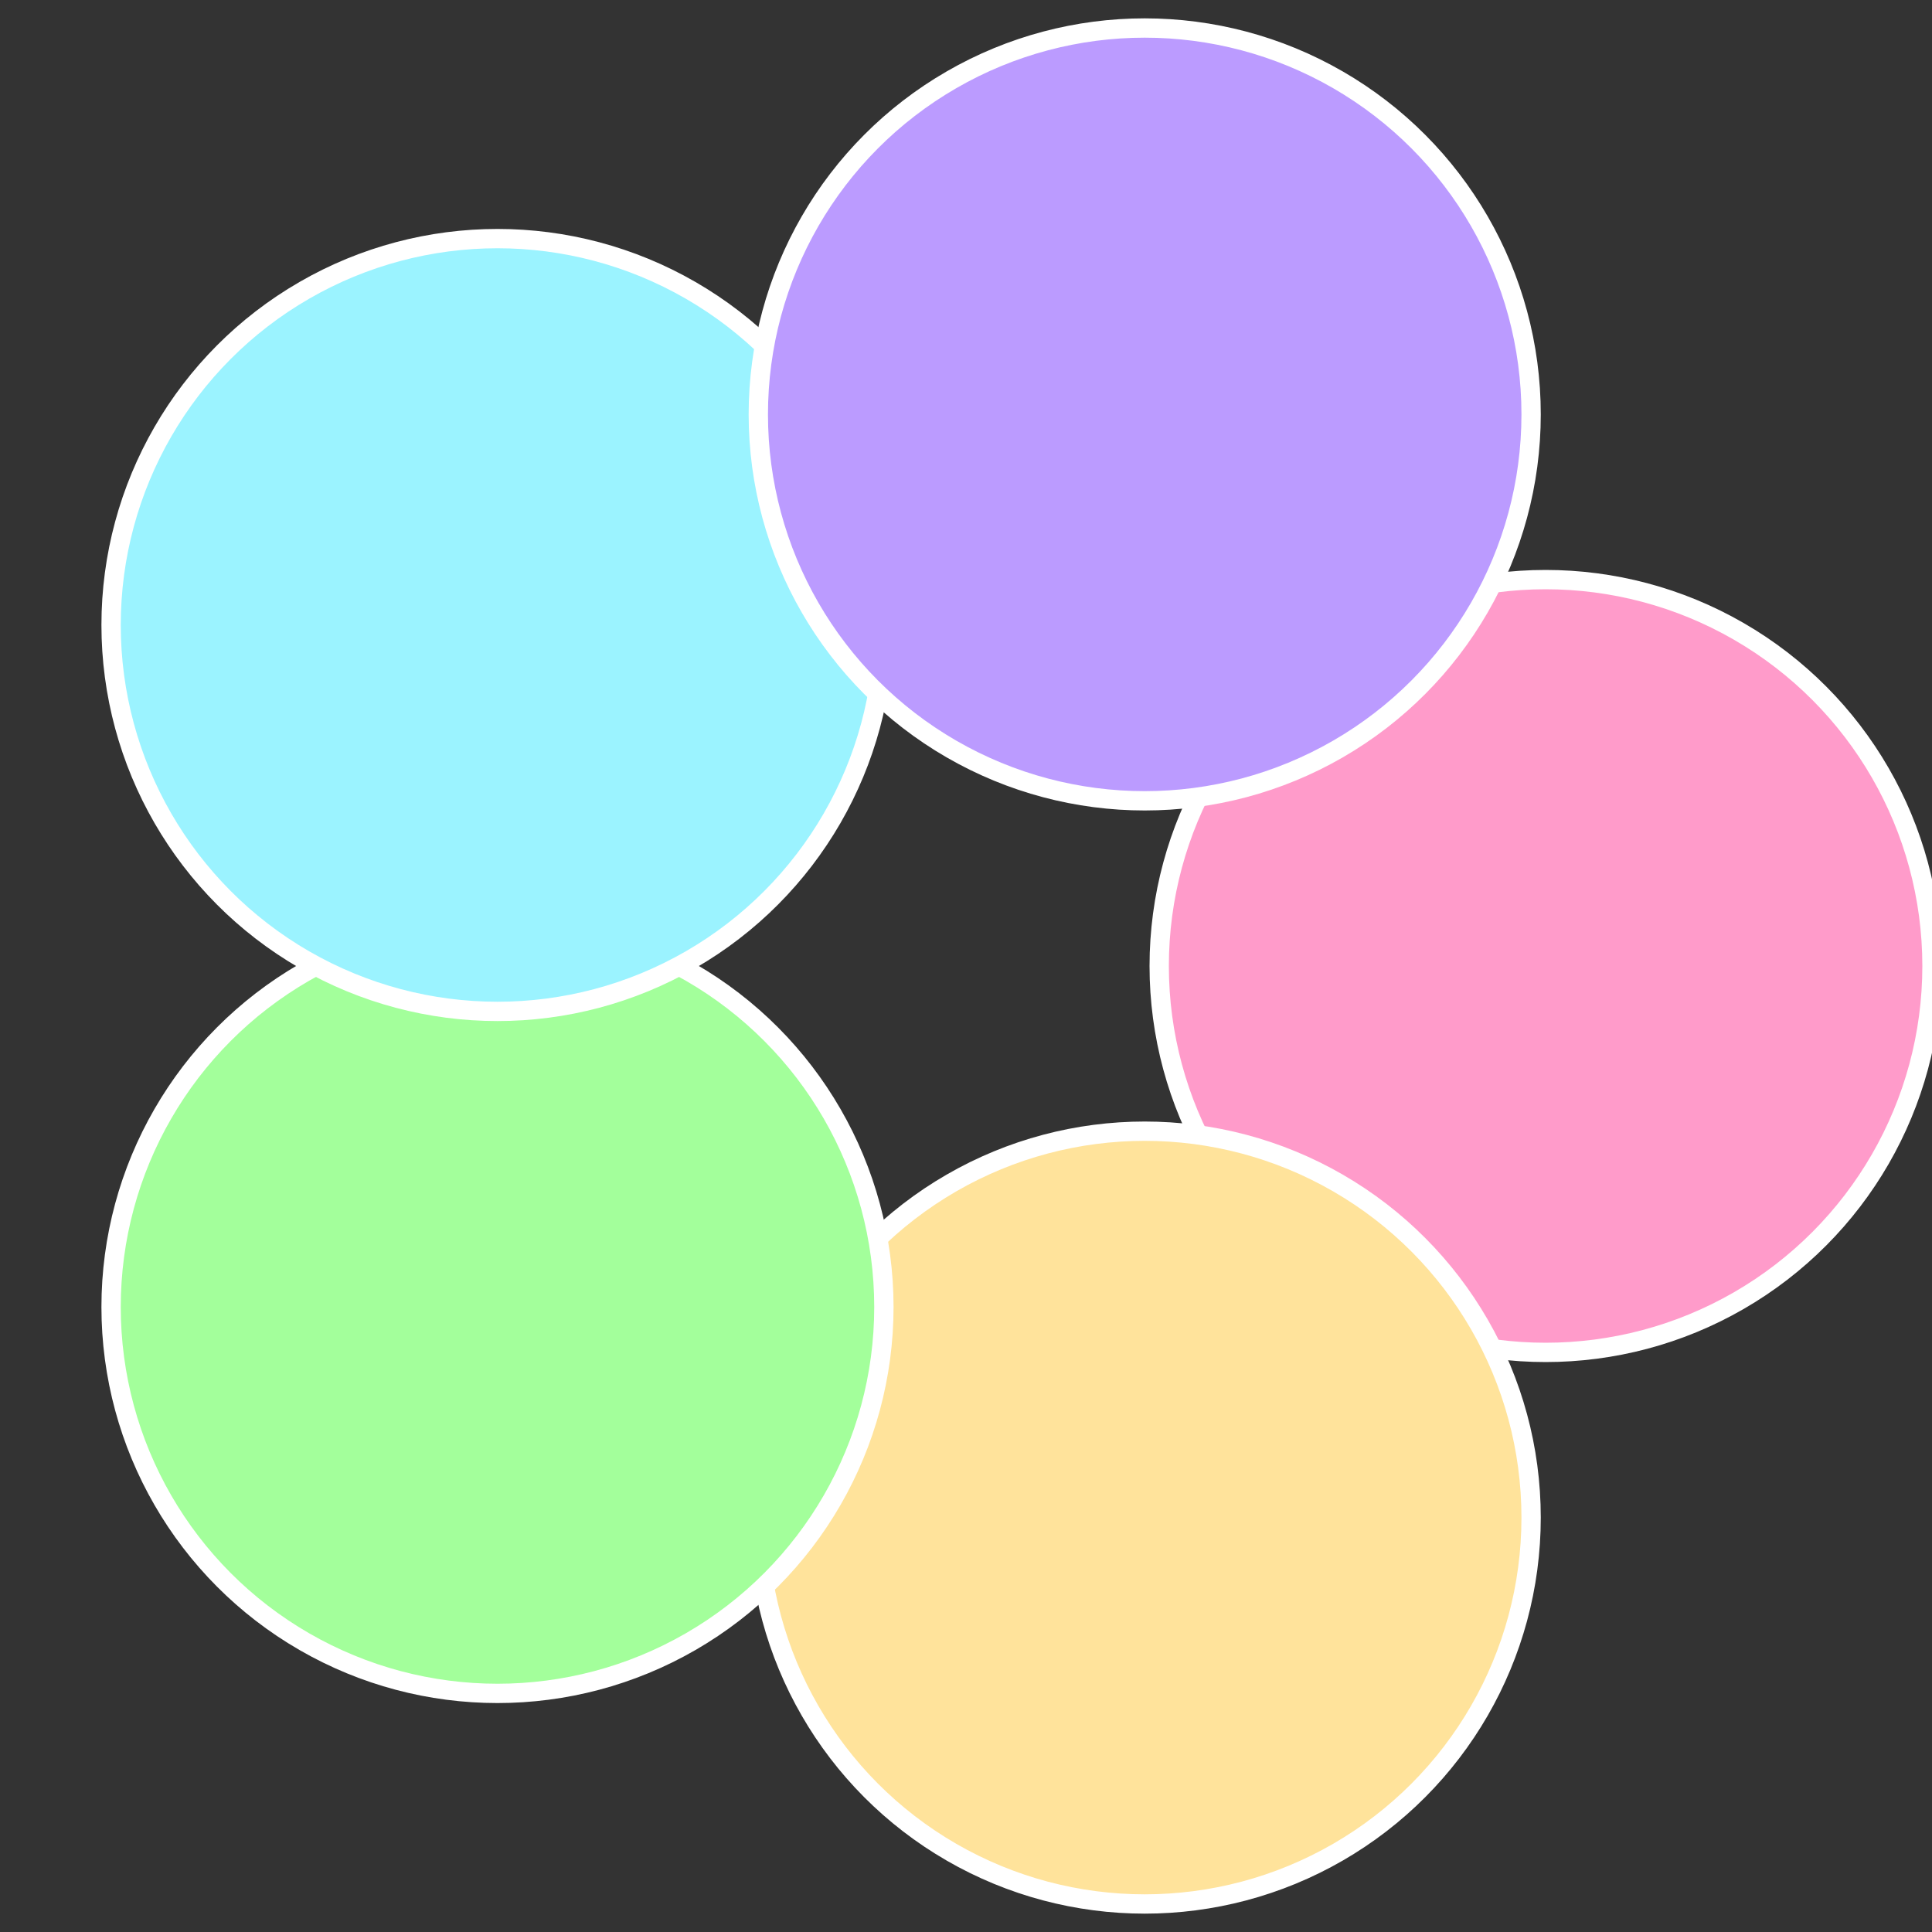
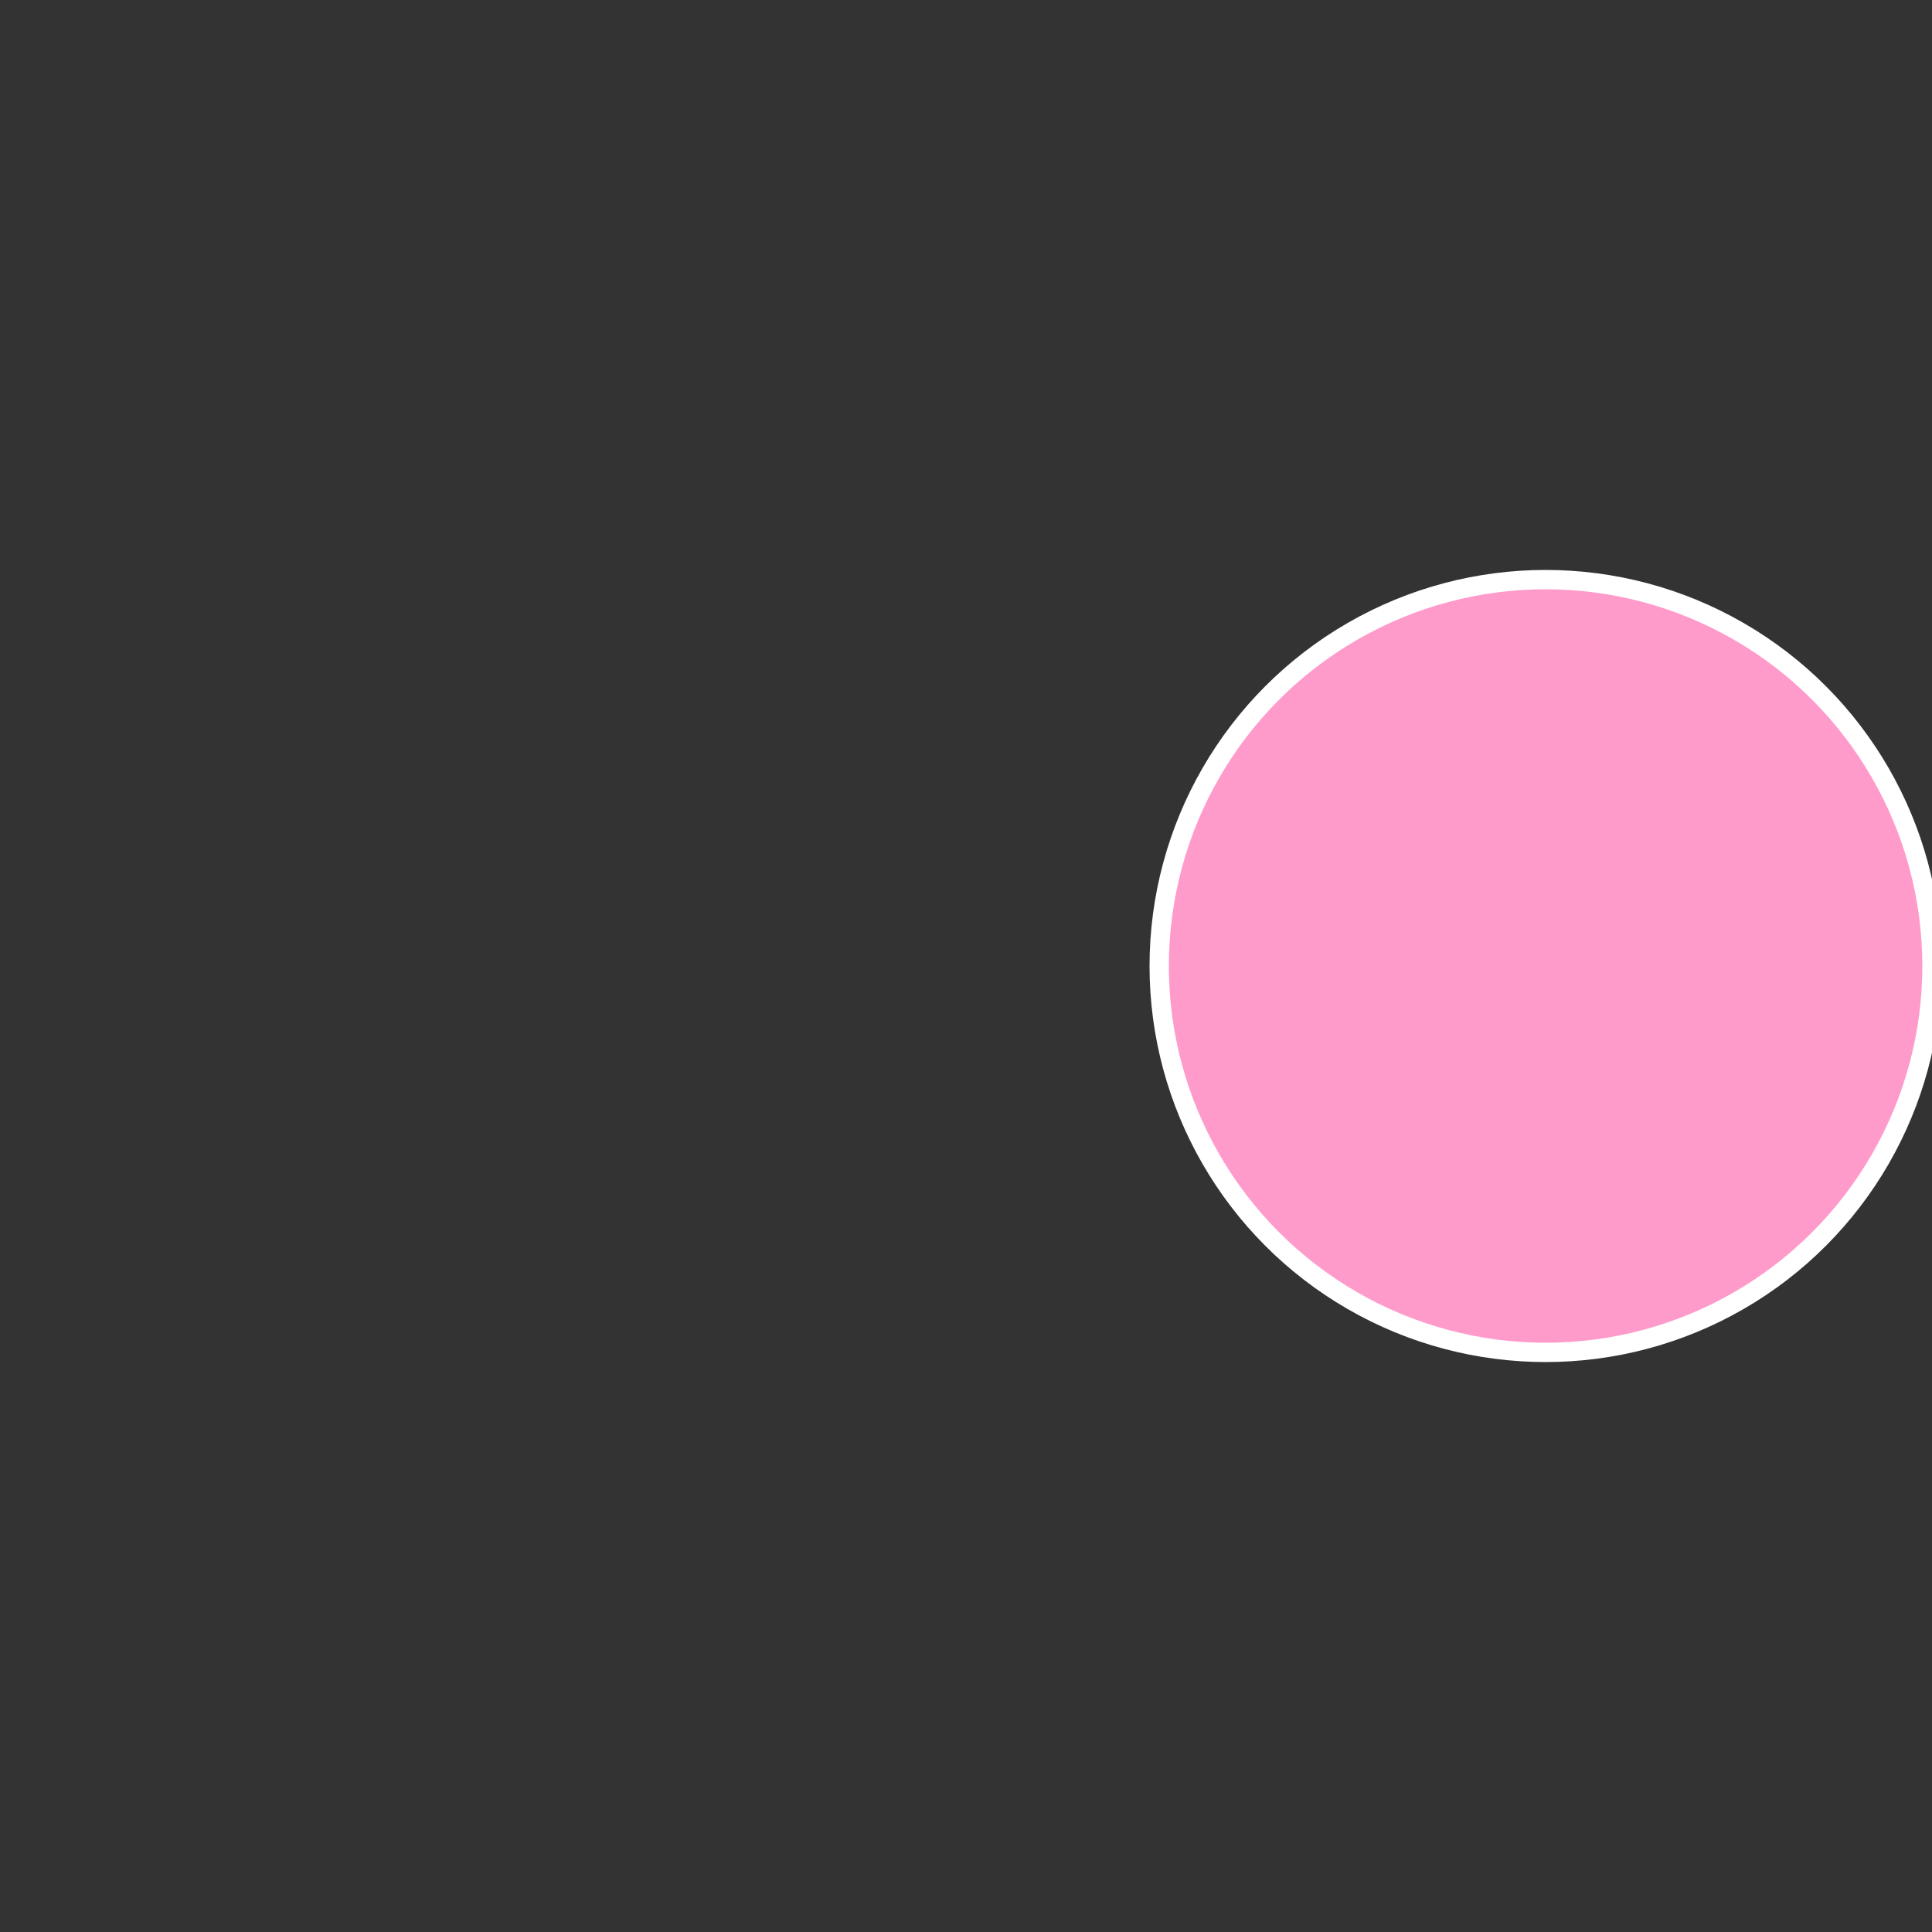
<svg xmlns="http://www.w3.org/2000/svg" width="500" height="500" viewBox="-1 -1 2 2">
  <rect x="-1" y="-1" width="2" height="2" fill="#333333" stroke="none" />
  <circle cx="0.6" cy="0" r="0.4" fill="#ff9bca" stroke="#fff" stroke-width="1%" />
-   <circle cx="0.185" cy="0.571" r="0.4" fill="#ffe39b" stroke="#fff" stroke-width="1%" />
-   <circle cx="-0.485" cy="0.353" r="0.4" fill="#a3ff9b" stroke="#fff" stroke-width="1%" />
-   <circle cx="-0.485" cy="-0.353" r="0.4" fill="#9bf3ff" stroke="#fff" stroke-width="1%" />
-   <circle cx="0.185" cy="-0.571" r="0.4" fill="#bb9bff" stroke="#fff" stroke-width="1%" />
</svg>